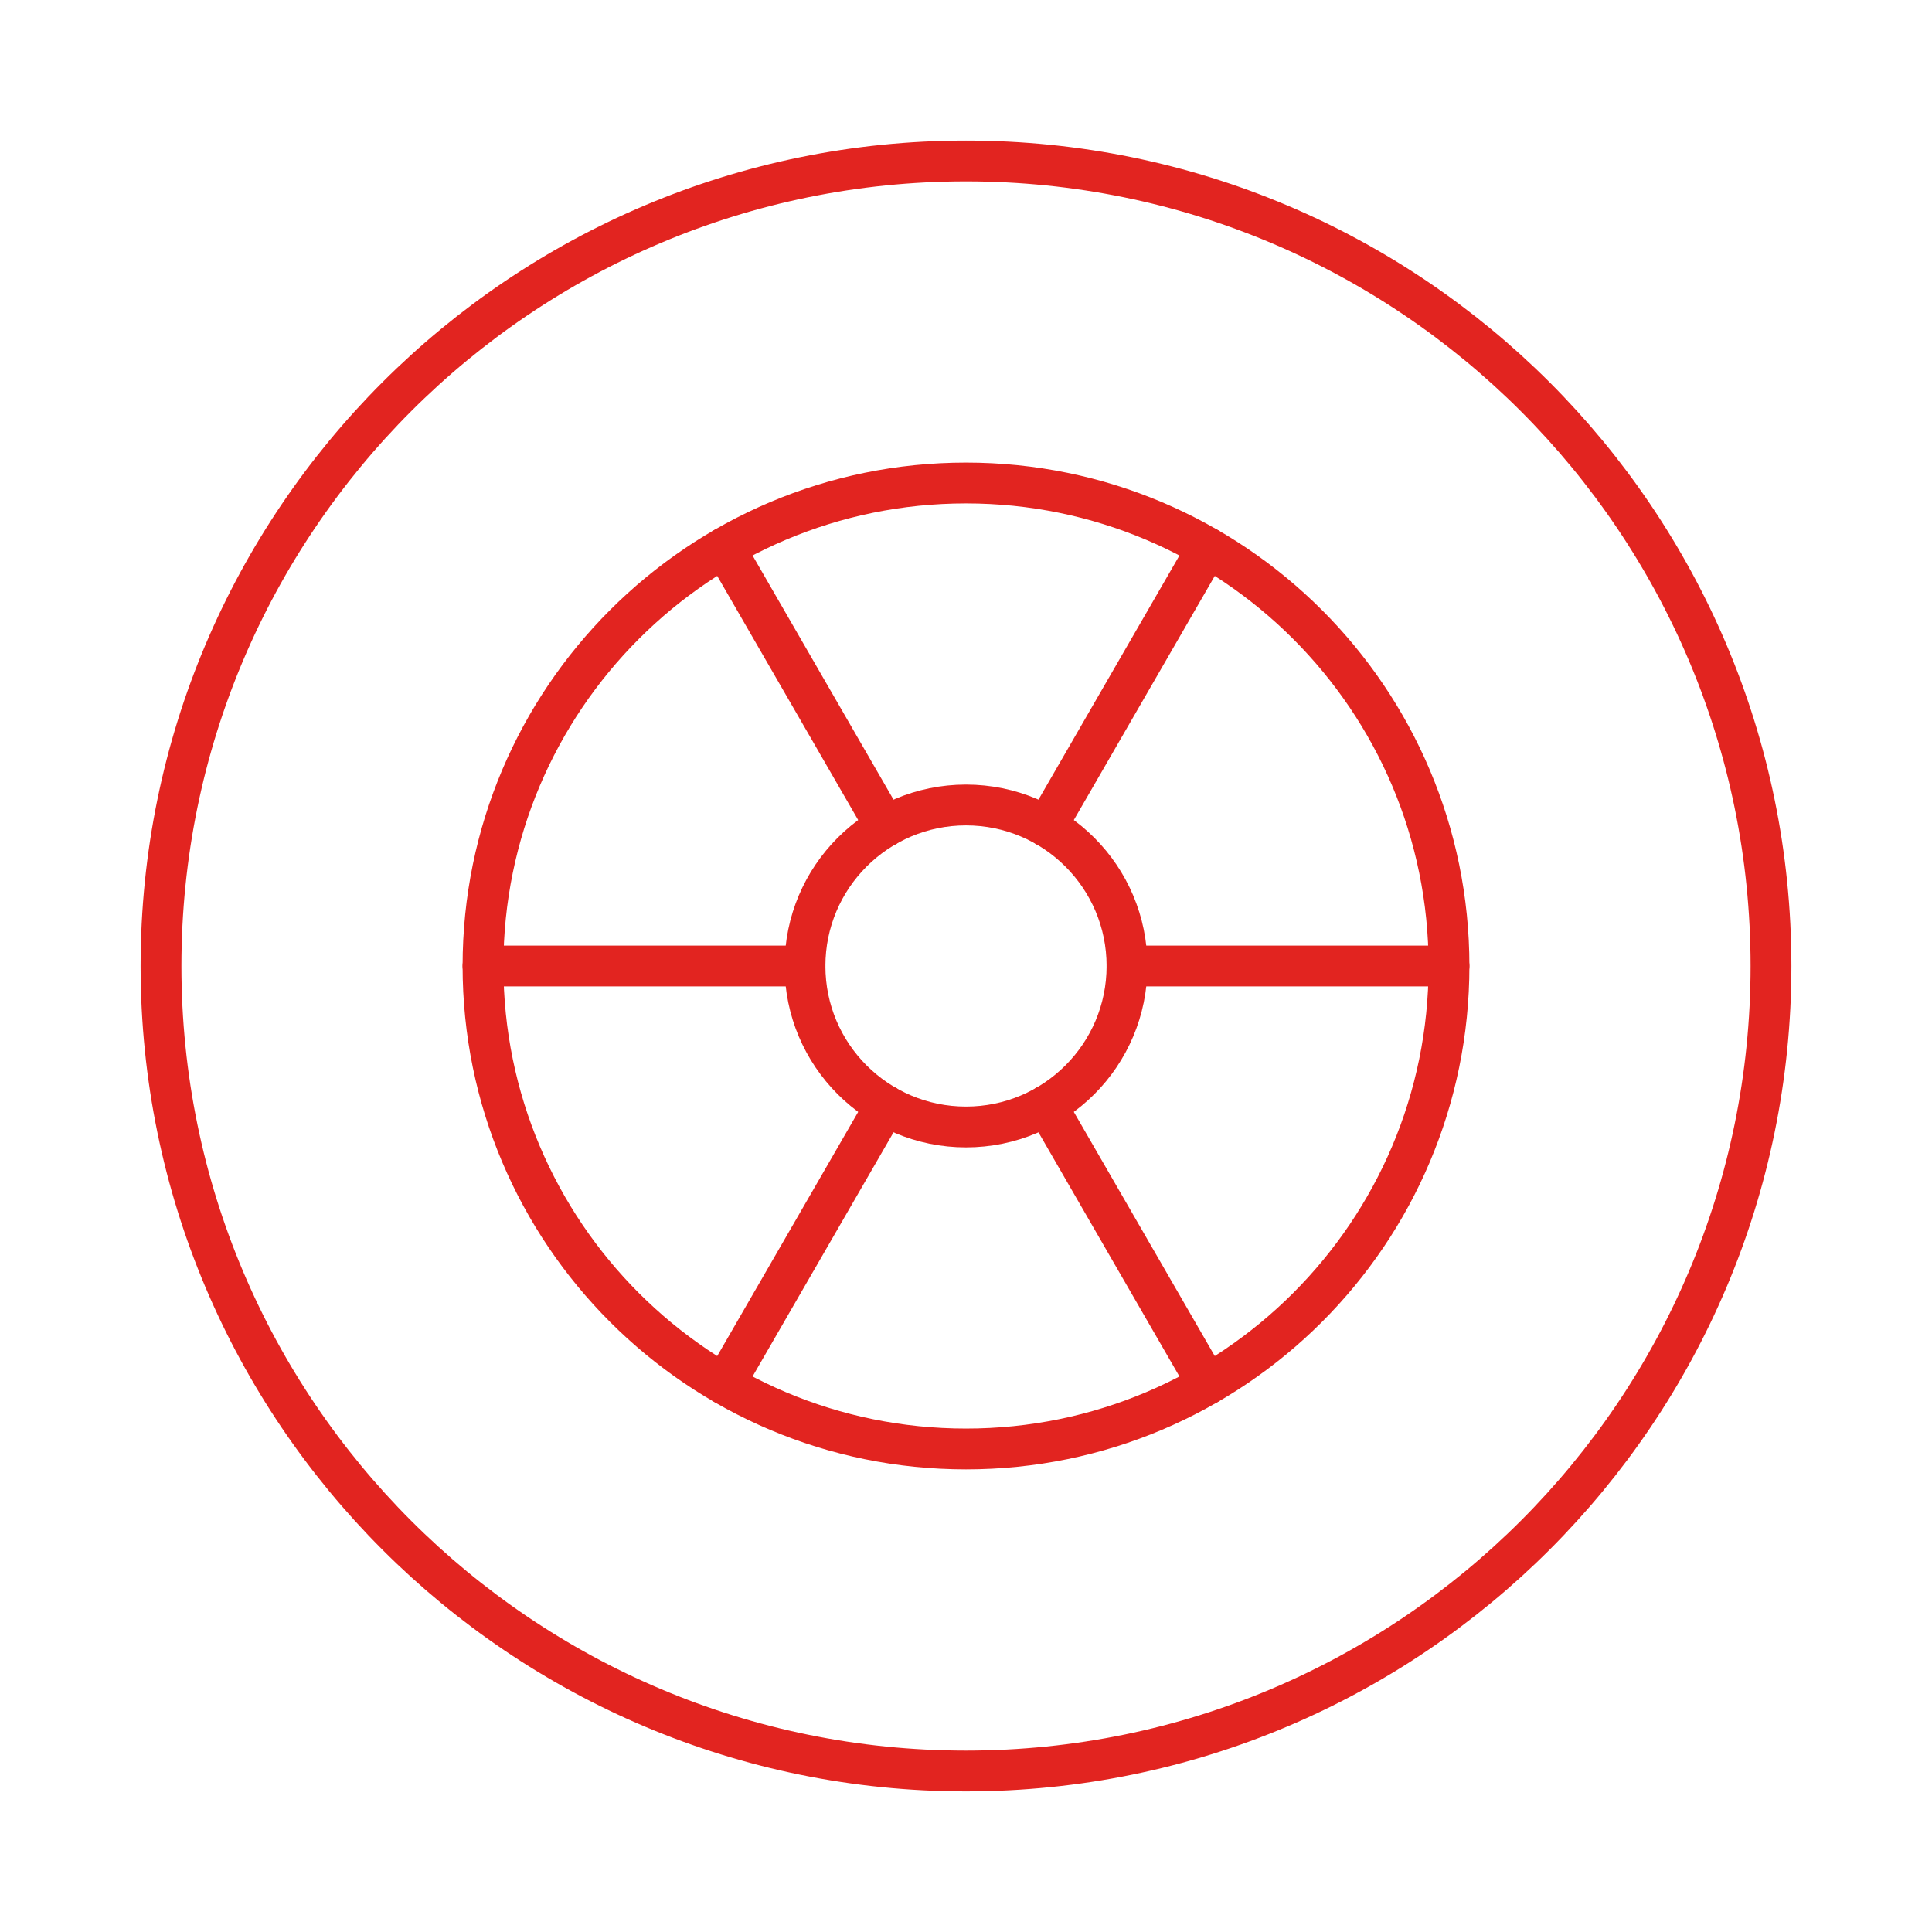
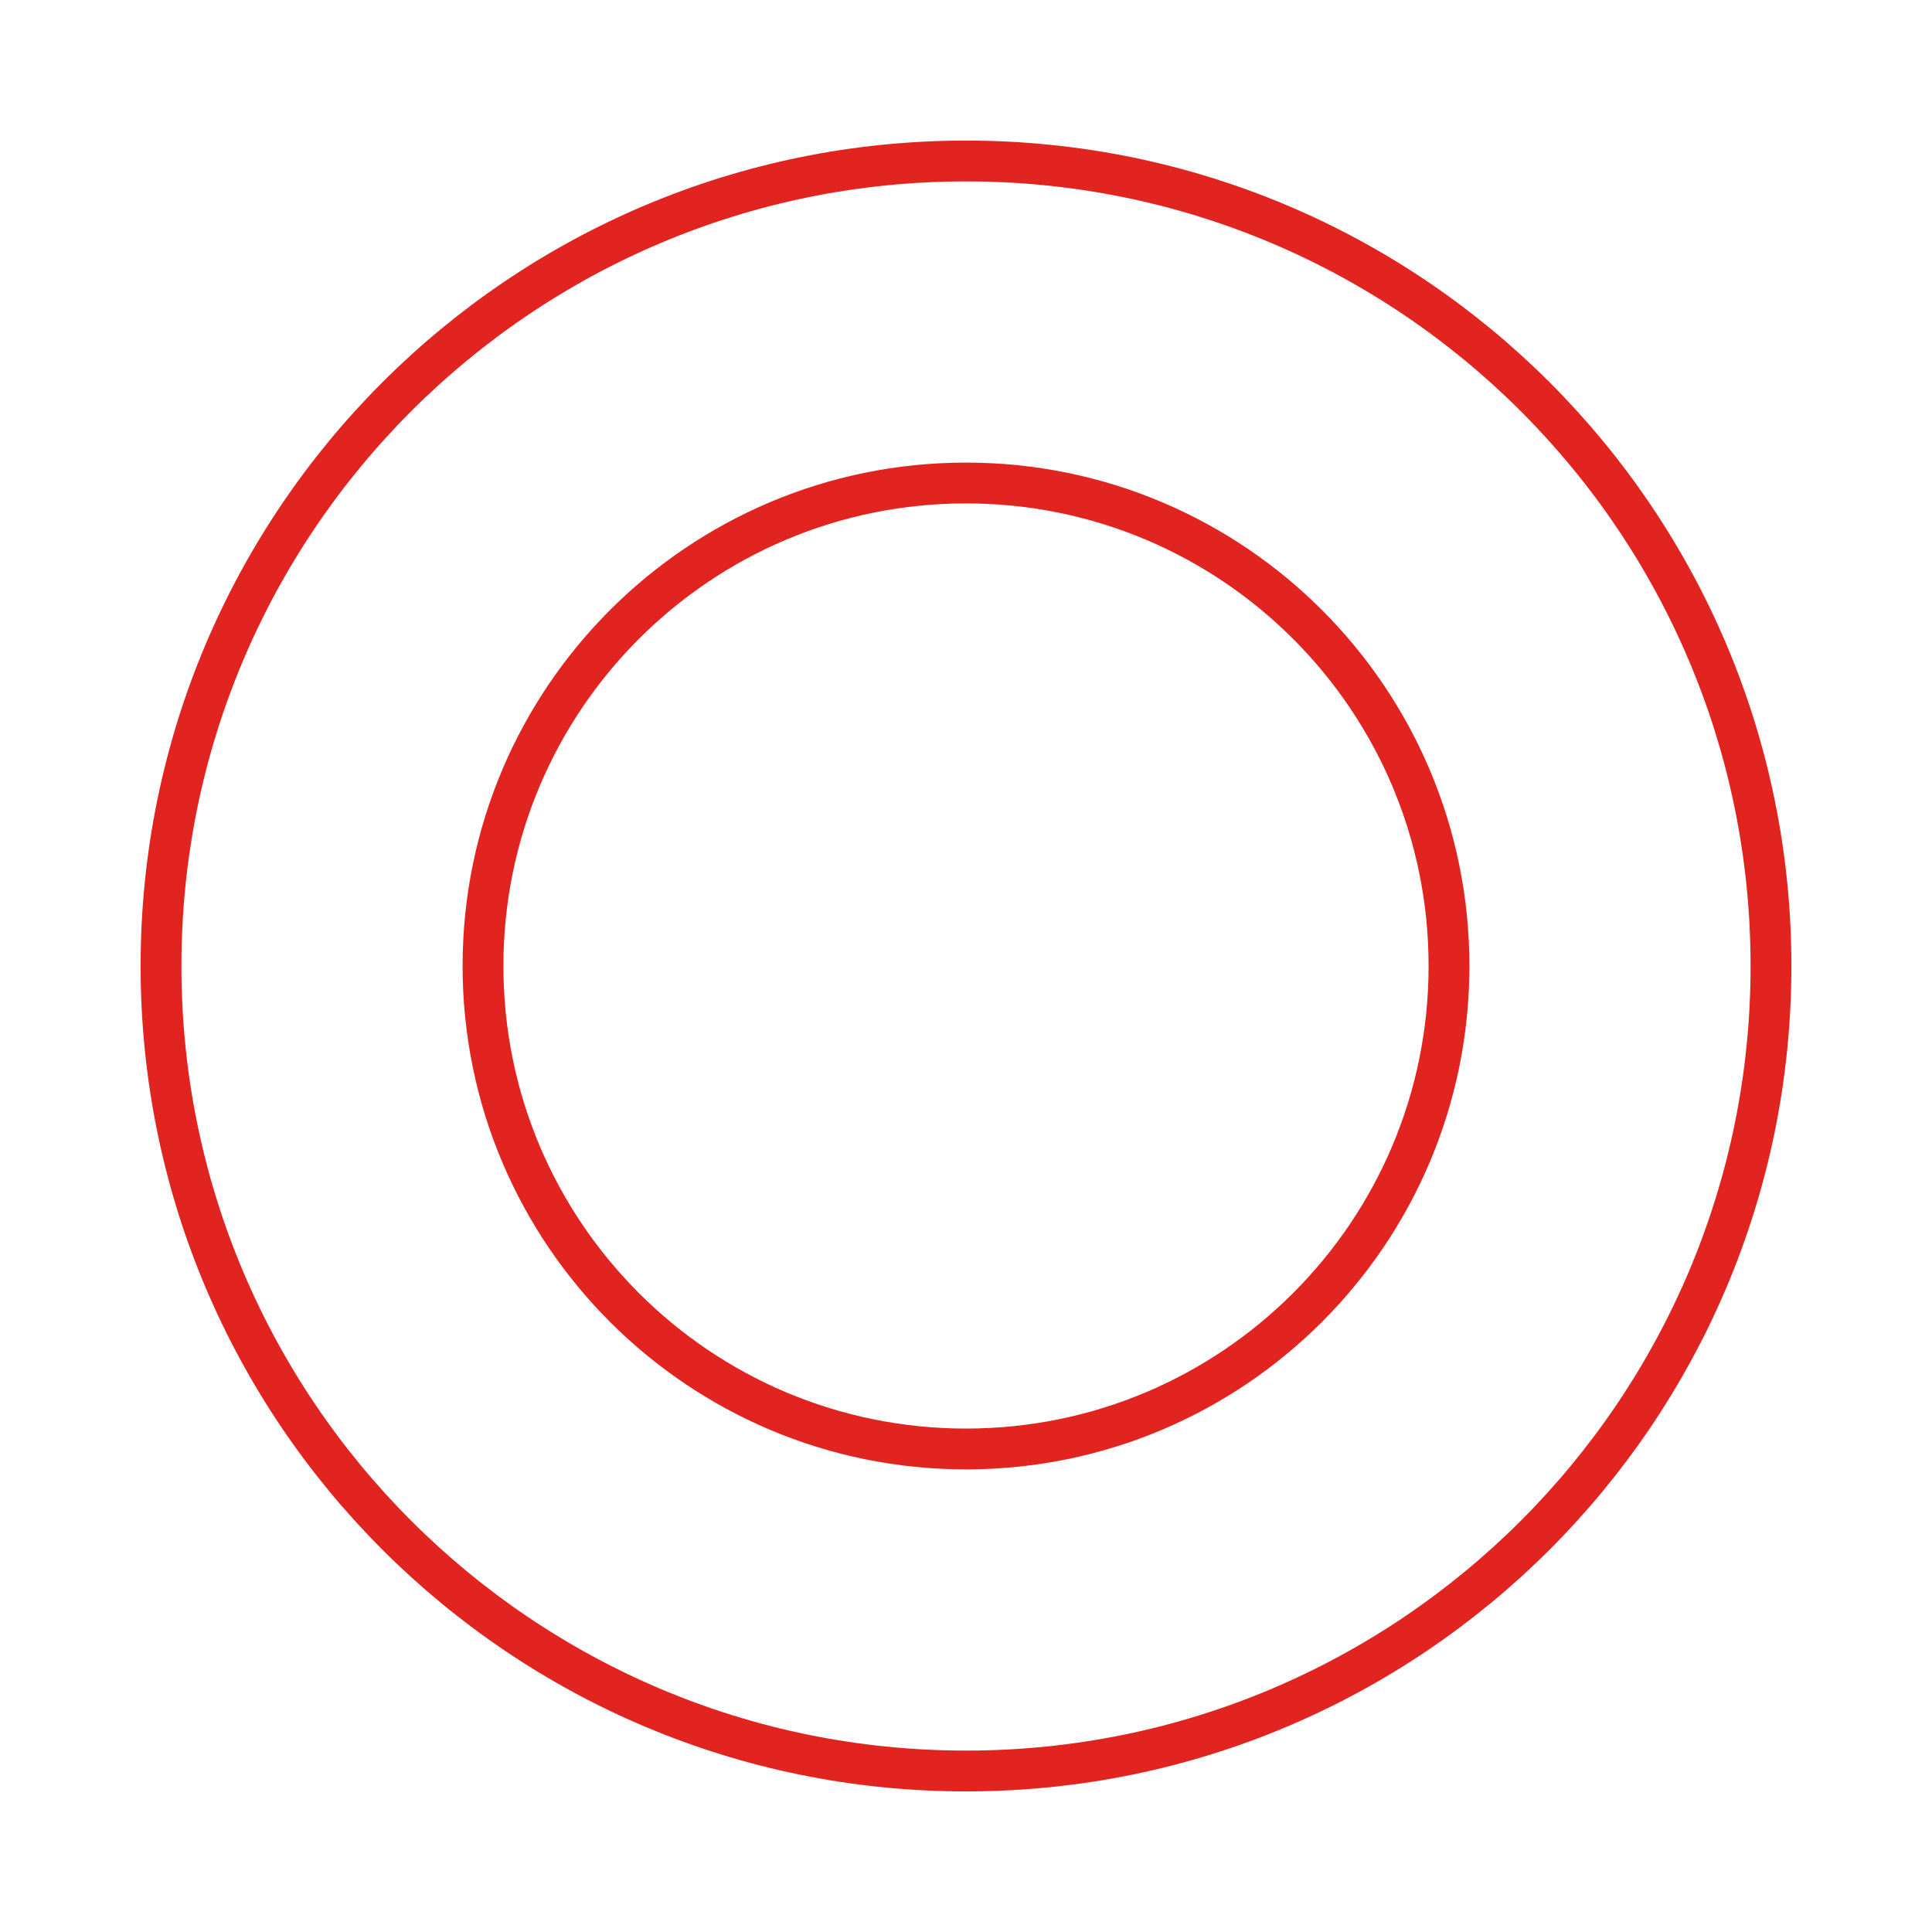
<svg xmlns="http://www.w3.org/2000/svg" width="71" height="71" viewBox="0 0 71 71" fill="none">
  <path d="M35.5 5.916C19.162 5.916 5.917 19.161 5.917 35.5C5.917 51.838 19.162 65.083 35.5 65.083C51.839 65.083 65.083 51.838 65.083 35.5C65.083 19.161 51.839 5.916 35.5 5.916Z" stroke="#E22420" stroke-width="1.5" />
  <path d="M35.5 17.75C25.697 17.75 17.75 25.697 17.75 35.499C17.75 45.303 25.697 53.249 35.5 53.249C45.303 53.249 53.25 45.303 53.25 35.499C53.25 25.697 45.303 17.75 35.5 17.75Z" stroke="#E22420" stroke-width="1.5" />
-   <path d="M35.5 29.583C32.232 29.583 29.583 32.232 29.583 35.5C29.583 38.767 32.232 41.416 35.5 41.416C38.768 41.416 41.417 38.767 41.417 35.5C41.417 32.232 38.768 29.583 35.5 29.583Z" stroke="#E22420" stroke-width="1.5" />
-   <path d="M53.25 35.5L41.417 35.5M29.583 35.5L17.75 35.5M44.375 20.128L38.458 30.376M32.542 40.623L26.625 50.871M26.625 20.128L32.542 30.376M38.458 40.623L44.375 50.871" stroke="#E22420" stroke-width="1.5" stroke-linecap="round" />
</svg>